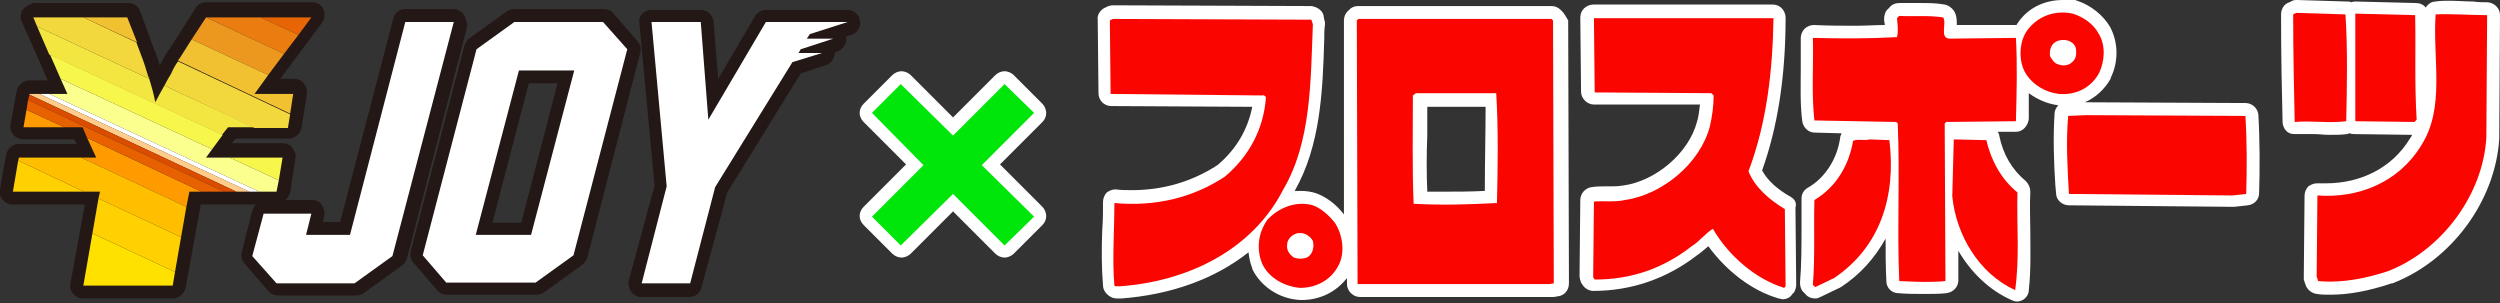
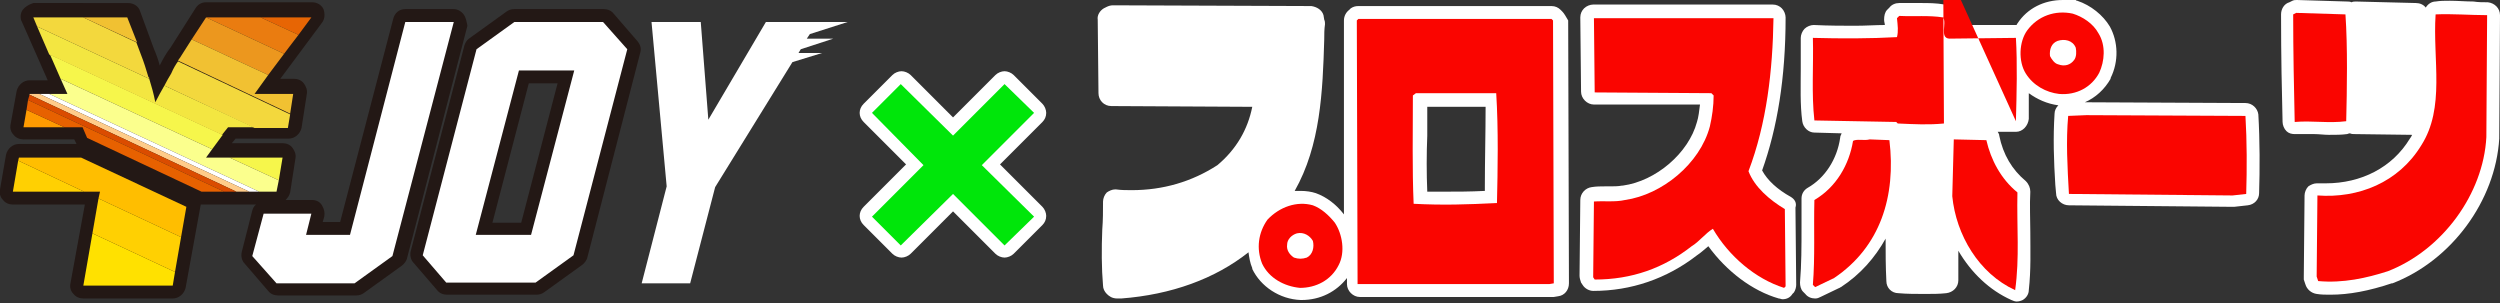
<svg xmlns="http://www.w3.org/2000/svg" version="1.1" id="yenjoy-pro-logo" x="0px" y="0px" viewBox="0 0 330 40" style="enable-background:new 0 0 330 40;" xml:space="preserve">
  <rect x="0" y="0" width="330" height="40" fill="#333333" stroke="none" />
  <style type="text/css">
	.st0{fill:#FFFFFF;}
	.st1{fill:#FA0500;}
	.st2{fill:#00E60A;}
	.st3{fill:#231815;}
	.st4{fill:#F6F64B;}
	.st5{fill:#F3D83D;}
	.st6{fill:#E76504;}
	.st7{fill:#EA7C10;}
	.st8{fill:#EC971E;}
	.st9{fill:#F1C132;}
	.st10{fill:#F3E641;}
	.st11{fill:#FBFF8D;}
	.st12{fill:#FFCC8A;}
	.st13{fill:#DA4C00;}
	.st14{fill:#FF9B01;}
	.st15{fill:#FFD002;}
	.st16{fill:#FFBE00;}
	.st17{fill:#FFE100;}
	.st18{fill:#E76100;}
</style>
  <g>
    <g>
      <path class="st0" d="M328.4,0.3c-0.6,0-1.3,0-1.9-0.1c-1,0-2.1-0.1-3.1-0.1c-0.7,0-1.3,0-1.9,0.1c-0.5,0-1,0.3-1.3,0.8    c-0.3-0.4-0.8-0.6-1.3-0.6l-7.9-0.2c0,0,0,0,0,0c-0.2,0-0.4,0-0.6,0.1c-0.2-0.1-0.4-0.1-0.6-0.1L303.2,0c0,0,0,0,0,0    c-0.2,0-0.4,0-0.6,0.1l-0.4,0.2c-0.7,0.2-1.1,0.9-1.1,1.6c0,5.6,0.1,10.2,0.2,14.2c0,0.4,0.2,0.9,0.5,1.2c0.3,0.3,0.7,0.4,1.1,0.4    c0,0,0.1,0,0.1,0c0.3,0,0.5,0,0.8,0c0.6,0,1.1,0,1.7,0c0.6,0,1.3,0.1,1.9,0.1c0.9,0,1.7,0,2.4-0.1c0.1,0,0.2-0.1,0.4-0.1    c0.2,0.1,0.4,0.1,0.6,0.1l7.6,0.1c-0.1,0.2-0.2,0.4-0.3,0.5c-2.3,3.8-6.4,5.9-11.1,5.9c-0.4,0-0.7,0-1.1,0c0,0-0.1,0-0.1,0    c-0.4,0-0.8,0.2-1.1,0.4c-0.3,0.3-0.5,0.8-0.5,1.2l-0.1,10.7c0,0.1,0,0.3,0,0.4l0.2,0.6c0.2,0.7,0.8,1.2,1.5,1.3    c0.6,0.1,1.2,0.1,1.8,0.1c2.5,0,5.1-0.5,8.1-1.5c0,0,0,0,0.1,0c7.8-3,13.6-10.9,14.1-19.1c0,0,0-0.1,0-0.1L330,2    C330,1.1,329.3,0.4,328.4,0.3z" />
      <path class="st0" d="M236.4,26c-1.8-1-3.1-2.2-3.8-3.5c2-5.6,3.1-12.2,3.1-20.2c0-0.4-0.2-0.9-0.5-1.2c-0.3-0.3-0.7-0.5-1.2-0.5    h-23.7c-0.4,0-0.9,0.2-1.2,0.5c-0.3,0.3-0.5,0.7-0.5,1.2l0.1,9.8c0,0.9,0.8,1.7,1.7,1.7l14,0c-0.1,0.8-0.2,1.7-0.4,2.3    c-1.1,4.1-5.4,7.8-9.8,8.4c0,0-0.1,0-0.1,0c-0.5,0.1-1.1,0.1-1.7,0.1l-0.3,0l-0.3,0c-0.5,0-1.1,0-1.7,0.1    c-0.8,0.1-1.5,0.8-1.5,1.7l-0.1,10c0,0.3,0.1,0.6,0.2,0.9l0.2,0.3c0.3,0.5,0.9,0.8,1.4,0.8c5,0,9.7-1.6,13.7-4.7    c0.6-0.4,1-0.8,1.5-1.2c2.4,3.3,5.8,5.9,9.3,6.9c0.2,0,0.3,0.1,0.5,0.1c0.5,0,1-0.2,1.3-0.7l0.2-0.2c0.2-0.3,0.3-0.7,0.3-1    l-0.1-10.2C237.2,26.8,236.9,26.3,236.4,26z" />
      <path class="st0" d="M206.2,1.5L206,1.3c-0.3-0.3-0.7-0.5-1.2-0.5h-25.5c-0.4,0-0.7,0.1-1,0.3l-0.2,0.2c-0.4,0.3-0.7,0.8-0.7,1.4    l0,25.6c0,0,0,0,0,0c-1-1.3-2.3-2.3-3.7-2.8c0,0,0,0,0,0c-0.6-0.2-1.3-0.3-2-0.3c-0.3,0-0.5,0-0.8,0c3.4-6,3.7-13.1,3.9-20    c0-0.7,0-1.3,0.1-2c0-0.2,0-0.4-0.1-0.6L174.7,2c-0.2-0.7-0.9-1.1-1.6-1.2l-26.2-0.1c0,0,0,0,0,0c-0.3,0-0.6,0.1-0.8,0.2l-0.4,0.2    c-0.5,0.3-0.9,0.9-0.8,1.5l0.1,9.7c0,0.9,0.7,1.7,1.7,1.7l18.6,0.1c-0.6,3-2.1,5.6-4.6,7.7c-3.4,2.2-7.2,3.3-11.3,3.3    c-0.7,0-1.4,0-2.1-0.1c0,0-0.1,0-0.1,0c-0.4,0-0.8,0.2-1.1,0.4c-0.3,0.3-0.5,0.8-0.5,1.2c0,1.2,0,2.5-0.1,3.7    c-0.1,2.5-0.1,5.1,0.1,7.4c0,0.4,0.2,0.8,0.5,1.1c0.3,0.3,0.7,0.6,1.4,0.6c0,0,0.1,0,0.1,0c0.1,0,0.2,0,0.3,0c0,0,0.1,0,0.1,0    c6.6-0.5,12.4-2.6,16.8-6.1c0.1,0.7,0.2,1.4,0.5,2.1c0,0,0,0.1,0,0.1c1.1,2.3,3.6,4,6.4,4.1c0,0,0.1,0,0.1,0c2.5,0,4.6-1.1,6-2.9    l0,0.8c0,0.9,0.8,1.7,1.7,1.7h25.3c0.1,0,0.2,0,0.3,0l0.6-0.1c0.8-0.1,1.4-0.8,1.4-1.7l-0.1-34.7C206.7,2.2,206.5,1.8,206.2,1.5z     M196,24.6c0,0.2,0,0.4,0,0.6c-2,0.1-3.7,0.1-5.4,0.1c-0.7,0-1.5,0-2.2,0c-0.1-2.4-0.1-5,0-7.4c0-1.3,0-2.5,0-3.8h7.7    C196.1,17.5,196,21.2,196,24.6z M171.7,32.4C171.7,32.4,171.6,32.4,171.7,32.4C171.6,32.4,171.6,32.4,171.7,32.4    C171.6,32.4,171.6,32.4,171.7,32.4C171.6,32.4,171.6,32.4,171.7,32.4C171.6,32.4,171.6,32.4,171.7,32.4    C171.7,32.4,171.7,32.4,171.7,32.4z" />
      <path class="st0" d="M296.4,13.6h-0.2l-20.8-0.1c0,0,0,0,0,0c0,0-0.1,0-0.1,0l-0.1,0c1.4-0.6,2.6-1.7,3.4-3.1c0,0,0-0.1,0-0.1    c1.1-2.2,1-4.8-0.1-6.8c-0.9-1.5-2.5-2.8-4.3-3.4c-0.1,0-0.1,0-0.2-0.1C273.5,0,272.9,0,272.3,0c-2.5,0-4.7,1.1-6,3.1    c-0.1,0.1-0.1,0.2-0.1,0.2c0,0,0,0-0.1,0c0,0,0,0,0,0l-7.8,0c0-0.6,0-1.3-0.4-1.9c-0.3-0.4-0.7-0.7-1.2-0.8    c-1.1-0.2-2.2-0.2-3.1-0.2c-0.3,0-0.7,0-1,0c-0.3,0-0.6,0-1,0c-0.3,0-0.6,0-0.9,0c0,0,0,0,0,0c-0.5,0-1,0.2-1.3,0.6l-0.3,0.3    c-0.3,0.3-0.4,0.8-0.4,1.3c0,0.3,0.1,0.5,0.1,0.7c-1.2,0-2.5,0.1-3.9,0.1c-1.6,0-3.4,0-5.5-0.1c0,0,0,0,0,0    c-0.4,0-0.9,0.2-1.2,0.5c-0.3,0.3-0.5,0.8-0.5,1.2c0,1.3,0,2.7,0,4.1c0,2.3-0.1,4.7,0.2,6.9c0.1,0.8,0.8,1.5,1.6,1.5l3.6,0.1    c-0.1,0.2-0.2,0.4-0.2,0.6c-0.4,2.8-2,5.3-4.3,6.6c-0.5,0.3-0.8,0.8-0.8,1.4c0,1.3,0,2.6,0,3.8c0,2.5,0,4.9-0.2,7.3    c0,0.4,0.1,0.9,0.4,1.2l0.3,0.3c0.3,0.4,0.8,0.6,1.3,0.6c0.3,0,0.5-0.1,0.7-0.2l2.5-1.2c0.1,0,0.1-0.1,0.2-0.1    c2.6-1.7,4.5-3.9,5.9-6.4c0,1.8,0,3.7,0.1,5.6c0,0.9,0.7,1.6,1.6,1.6c1.1,0.1,2.3,0.1,3.5,0.1c1,0,1.9,0,2.8-0.1    c0.9-0.1,1.6-0.8,1.6-1.7l0-3.9c1.7,2.9,4.1,5.2,7,6.5c0.2,0.1,0.5,0.2,0.7,0.2c0.3,0,0.6-0.1,0.8-0.2c0.5-0.3,0.8-0.8,0.8-1.3    c0.3-2.7,0.2-5.2,0.2-7.7c0-1.7-0.1-3.5,0-5.3c0-0.5-0.2-1-0.6-1.4c-1.8-1.5-3-3.5-3.5-6c0-0.2-0.1-0.3-0.2-0.5l2.4,0    c0.9,0,1.6-0.8,1.7-1.7l0-1.7c0-0.6,0-1.1,0-1.7c1.1,0.8,2.4,1.4,3.9,1.6c0,0,0,0,0,0c-0.3,0.3-0.5,0.7-0.5,1.1    c-0.2,3.1-0.1,6.3,0.1,9.4l0.1,1.1c0,0.9,0.8,1.6,1.7,1.6l21.6,0.2c0,0,0,0,0,0c0.1,0,0.1,0,0.2,0l1.8-0.2    c0.9-0.1,1.5-0.8,1.5-1.6c0.1-3.1,0.1-7-0.1-10.4C298,14.3,297.3,13.6,296.4,13.6z" />
    </g>
    <g>
      <path class="st1" d="M277.1,9.6c0.7-1.5,0.9-3.6-0.1-5.2c-0.7-1.3-2.1-2.2-3.4-2.6c-2.3-0.5-4.6,0.3-6,2.2    c-1.1,1.5-1.2,4.1-0.2,5.7c1,1.6,2.7,2.5,4.4,2.7C274.1,12.6,276.1,11.5,277.1,9.6z M273.8,7.9c-0.5,0.7-1.3,0.9-2.1,0.6    c-0.5-0.1-0.9-0.7-1.1-1.1c-0.1-0.9,0.2-1.7,1-2c0.9-0.3,2-0.1,2.4,0.9C274.1,6.8,274.1,7.5,273.8,7.9z" />
      <path class="st1" d="M309.7,16c0.1-4.2,0.2-9.8-0.1-14.1l-6.5-0.2l-0.4,0.2c0,4.9,0.1,9.7,0.2,14.2    C305.2,15.9,307.4,16.3,309.7,16z" />
      <path class="st1" d="M321.5,1.9c-0.4,6,1.3,12.3-1.9,17.3c-3,4.9-8.3,7-13.7,6.6l-0.1,10.7l0.2,0.6c3.3,0.3,6.4-0.4,9.2-1.3    c7.2-2.8,12.6-10.2,13-17.7L328.3,2C326.1,2,323.7,1.8,321.5,1.9z" />
-       <path class="st1" d="M319,15.8c-0.3-4.9-0.1-9.1-0.2-13.8l-7.9-0.2V16l7.8,0.1L319,15.8z" />
-       <path class="st1" d="M266.1,16c0.1-3.6,0.2-7.7,0-11l-8.8,0.1C256,5,257,3.1,256.5,2.3c-1.9-0.3-3.8-0.1-5.8-0.2l-0.3,0.3    c0.1,1,0.2,1.7,0,2.5c-3.5,0.2-7.4,0.2-11.1,0.1c0.1,3.6-0.2,7.4,0.2,10.9l10.8,0.2l0.2,0.2c0.3,7.1-0.1,13.6,0.2,20.8    c2.2,0.1,4.1,0.2,6.1,0l-0.1-20.8l0.2-0.2L266.1,16z" />
+       <path class="st1" d="M266.1,16c0.1-3.6,0.2-7.7,0-11l-8.8,0.1C256,5,257,3.1,256.5,2.3c-1.9-0.3-3.8-0.1-5.8-0.2l-0.3,0.3    c0.1,1,0.2,1.7,0,2.5c-3.5,0.2-7.4,0.2-11.1,0.1c0.1,3.6-0.2,7.4,0.2,10.9l10.8,0.2l0.2,0.2c2.2,0.1,4.1,0.2,6.1,0l-0.1-20.8l0.2-0.2L266.1,16z" />
      <path class="st1" d="M230.8,22.6c2.4-6.3,3.2-13.3,3.3-20.2h-23.7l0.1,9.8l15.4,0.1l0.3,0.3c0,1.4-0.2,2.8-0.5,4.1    c-1.3,4.9-6.3,9-11.2,9.7c-1.3,0.3-2.8,0.1-4.1,0.2l-0.1,10l0.2,0.3c4.9,0,9.1-1.5,12.8-4.4c1-0.6,1.8-1.7,2.8-2.3    c2.1,3.6,5.6,6.6,9.4,7.8l0.2-0.2l-0.1-10.2C233.6,26.4,231.6,24.7,230.8,22.6z" />
-       <path class="st1" d="M173.3,3.2l-0.2-0.6l-26.2-0.1l-0.4,0.2l0.1,9.7l20,0.2c0.2-0.1,0.5,0.1,0.5,0.3c-0.3,4.1-2.2,7.7-5.4,10.4    c-4.2,2.8-9.2,4-14.6,3.5c0,3.6-0.3,7.6,0,10.9c0.2,0.2,0.5,0,0.6,0.1c8.8-0.6,17.5-4.6,21.7-12.8C173.1,18.7,173,10.7,173.3,3.2z    " />
      <path class="st1" d="M204.8,2.5h-25.5l-0.2,0.2l0.1,34.8h25.3l0.6-0.1L205,2.7L204.8,2.5z M197.6,26.8c-4,0.2-7.1,0.3-11,0.1    c-0.2-4.6-0.1-9.5-0.1-14.3l0.4-0.3h10.6C197.8,17.1,197.7,22.4,197.6,26.8z" />
      <path class="st1" d="M296.2,15.3l-20.8-0.1l-2.4,0.1c-0.3,3.3-0.1,6.8,0.1,10.3l21.6,0.2l1.8-0.2c0.1-3.3,0.1-7-0.1-10.3H296.2z" />
      <path class="st1" d="M246.8,18.4c-0.7,0.2-1.7-0.1-2.2,0.2c-0.5,3.1-2.2,6.1-5.1,7.8c-0.1,3.8,0.1,7.5-0.2,11.2l0.3,0.3l2.5-1.2    c6.1-4.1,8.2-10.8,7.3-18.2L246.8,18.4z" />
      <path class="st1" d="M266.3,25.4c-2.2-1.8-3.5-4.3-4.1-6.9l-4.3-0.1l-0.2,7.5c0.5,5.1,3.5,10.2,8.3,12.4    C266.6,34,266.2,30,266.3,25.4z" />
      <path class="st1" d="M173.3,27.1c-2.1-0.6-4.4,0.2-6,1.9c-1.2,1.7-1.5,3.8-0.7,5.8c0.9,1.9,2.9,3,5,3.2c2.1,0,4.1-1,5.1-3    c0.9-1.7,0.5-4.1-0.5-5.6C175.4,28.4,174.4,27.5,173.3,27.1z M172.5,34c-0.6,0.2-1.1,0.2-1.7,0c-0.6-0.4-1-1-0.9-1.7    c0-0.7,0.6-1.3,1.3-1.5c0.9-0.2,1.7,0.3,2.1,1C173.5,32.6,173.3,33.6,172.5,34z" />
    </g>
  </g>
  <g>
    <path class="st0" d="M132.6,9.4c-0.4,0-0.9,0.2-1.2,0.5l-5.6,5.6l-5.6-5.6c-0.3-0.3-0.8-0.5-1.2-0.5c-0.4,0-0.9,0.2-1.2,0.5   l-3.8,3.8c-0.7,0.7-0.7,1.7,0,2.4l5.6,5.6l-5.6,5.6c-0.7,0.7-0.7,1.7,0,2.4l3.8,3.8c0.3,0.3,0.8,0.5,1.2,0.5c0.4,0,0.9-0.2,1.2-0.5   l5.6-5.6l5.6,5.6c0.3,0.3,0.8,0.5,1.2,0.5c0.4,0,0.9-0.2,1.2-0.5l3.8-3.8c0.3-0.3,0.5-0.7,0.5-1.2c0-0.4-0.2-0.9-0.5-1.2l-5.6-5.6   l5.6-5.6c0.3-0.3,0.5-0.7,0.5-1.2c0-0.4-0.2-0.9-0.5-1.2l-3.8-3.8C133.5,9.6,133,9.4,132.6,9.4L132.6,9.4z" />
    <polyline class="st2" points="132.6,11.1 136.5,14.9 129.6,21.8 136.5,28.6 132.6,32.4 125.8,25.6 118.9,32.4 115.1,28.6    121.9,21.8 115.1,14.9 118.9,11.1 125.8,17.9 132.6,11.1  " />
  </g>
  <g>
    <g>
-       <path class="st3" d="M113.5,2.7c-0.1-0.8-0.8-1.4-1.7-1.4h-5.1h-5.6c-0.6,0-1.1,0.3-1.4,0.8l-4.9,8.3l-0.6-7.5    c-0.1-0.9-0.8-1.6-1.7-1.6H86c-0.5,0-0.9,0.2-1.2,0.5c-0.3,0.3-0.5,0.8-0.4,1.3l2,21.4L83,37c-0.1,0.5,0,1,0.3,1.5    c0.3,0.4,0.8,0.7,1.3,0.7h6.4c0.8,0,1.4-0.5,1.6-1.3L96,25.4l9.7-15.7l3.3-1.1c0.8-0.2,1.2-1,1.2-1.7l0.3-0.1    c0.8-0.3,1.3-1,1.2-1.9c0,0,0-0.1,0-0.1l0.7-0.2C113.2,4.3,113.7,3.5,113.5,2.7z" />
      <path class="st3" d="M61.2,1.9c-0.3-0.4-0.8-0.7-1.3-0.7h-6.4c-0.8,0-1.4,0.5-1.6,1.3l-7,26.8h-2.3l0.2-0.7c0.1-0.5,0-1-0.3-1.5    s-0.8-0.7-1.3-0.7h-3.5c0.3-0.3,0.5-0.6,0.6-1l0.7-4.5c0.1-0.5-0.1-1-0.4-1.4c-0.3-0.4-0.8-0.6-1.3-0.6h-6.7l0.5-0.6h7    c0.8,0,1.5-0.6,1.7-1.4l0.7-4.5c0.1-0.5-0.1-1-0.4-1.4c-0.3-0.4-0.8-0.6-1.3-0.6h-1.8l5.5-7.4c0.4-0.5,0.4-1.2,0.2-1.8    c-0.3-0.6-0.9-0.9-1.5-0.9H27.2c-0.6,0-1.1,0.3-1.4,0.8l-3.3,5.2c-0.4,0.5-0.9,1.3-1.4,2.3c0,0,0,0.1,0,0.1    c-0.2-0.8-0.5-1.6-0.8-2.3l-1.8-4.9c-0.2-0.7-0.9-1.1-1.6-1.1H4.4C3.8,0.6,3.3,0.9,3,1.3S2.6,2.4,2.9,2.9l3.4,7.7H3.9    c-0.8,0-1.5,0.6-1.7,1.4l-0.8,4.4c-0.1,0.5,0,1,0.4,1.4c0.3,0.4,0.8,0.6,1.3,0.6h6.7l0.3,0.6H2.5c-0.8,0-1.5,0.6-1.7,1.4L0,25    c-0.1,0.5,0,1,0.4,1.4C0.7,26.8,1.2,27,1.7,27h9.5L9.3,37.4c-0.1,0.5,0,1,0.4,1.4c0.3,0.4,0.8,0.6,1.3,0.6l11.8,0c0,0,0,0,0,0    c0.8,0,1.5-0.6,1.7-1.4l2-11h7.3c-0.3,0.2-0.4,0.5-0.5,0.8l-1.4,5.5c-0.1,0.5,0,1.1,0.4,1.5l3.1,3.6c0.3,0.4,0.8,0.6,1.3,0.6h10.3    c0.4,0,0.7-0.1,1-0.3l5-3.6c0.3-0.2,0.6-0.6,0.7-0.9l8-30.8C61.6,2.9,61.5,2.3,61.2,1.9z" />
      <path class="st3" d="M84.2,5.5L81,1.8c-0.3-0.4-0.8-0.6-1.3-0.6c0,0,0,0,0,0l-11.8,0c-0.4,0-0.7,0.1-1,0.3l-5,3.6    c-0.3,0.2-0.5,0.6-0.6,0.9l-7.1,27.2c-0.1,0.5,0,1.1,0.4,1.5l3.1,3.6c0.3,0.4,0.8,0.6,1.3,0.6h11.8c0.4,0,0.7-0.1,1-0.3l5-3.6    c0.3-0.2,0.6-0.6,0.7-0.9L84.5,7C84.7,6.4,84.5,5.9,84.2,5.5z M73.6,11l-4.8,18.4h-3.8L69.8,11H73.6z" />
    </g>
    <polygon class="st0" points="111.9,2.9 106.7,2.9 101.1,2.9 93.5,15.8 92.5,2.9 86,2.9 88,24.6 84.7,37.4 91.1,37.4 94.4,24.7    104.6,8.2 108.5,7 105.4,7 105.7,6.5 110,5.1 106.5,5.1 106.9,4.5  " />
    <polygon class="st0" points="34.8,28.2 33.3,33.8 36.5,37.4 46.8,37.4 51.8,33.8 59.9,2.9 53.5,2.9 46.2,31 40.4,31 41.1,28.2  " />
    <path class="st0" d="M67.9,2.9l-5,3.6l-7.1,27.2l3.1,3.6h11.8l5-3.6l7.1-27.2l-3.2-3.6L67.9,2.9z M70.1,31h-7.3l5.7-21.7h7.3   L70.1,31z" />
    <polygon class="st4" points="37.3,20.8 30.3,20.8 36.8,23.8  " />
    <polygon class="st4" points="6.6,7.2 8,10.4 28,19.7 29.4,17.8  " />
    <g>
      <path class="st5" d="M4.4,2.3l0.5,1.2l14.8,6.9c0-0.1,0-0.2-0.1-0.2c-0.3-1-0.6-2-1-3l-0.6-1.6L11,2.3H4.4z" />
      <path class="st5" d="M23.5,8.1c-0.3,0.4-0.6,0.9-0.9,1.6c-0.3,0.5-0.6,1-0.9,1.6l11.9,5.6H38l0.3-1.8L23.5,8.1z" />
    </g>
    <polygon class="st6" points="41.1,2.3 34.4,2.3 39.4,4.6  " />
    <polygon class="st7" points="38.1,6.3 39.4,4.6 34.4,2.3 29.5,2.3 27.2,2.3 27.2,2.3 37.5,7.1  " />
    <polygon class="st8" points="27.2,2.3 25.3,5.2 35.4,9.9 37.5,7.1  " />
    <g>
      <polygon class="st9" points="11,2.3 18.1,5.6 16.8,2.3   " />
      <path class="st9" d="M35.4,9.9L25.3,5.2l-1.4,2.2c-0.1,0.2-0.3,0.4-0.4,0.6L38.3,15l0.4-2.6h-5.1L35.4,9.9z" />
    </g>
    <path class="st10" d="M21.7,11.3c-0.4,0.7-0.8,1.4-1.2,2.2c-0.2-1.1-0.5-2.1-0.8-3.1L4.9,3.5l1.6,3.7l22.8,10.6l0.8-1h3.4   L21.7,11.3z" />
    <polygon class="st11" points="30.3,20.8 27.2,20.8 28,19.7 8,10.4 8.9,12.4 8.8,12.4 6.5,12.4 34.2,25.3 36.5,25.3 36.5,25.3    36.8,23.8  " />
    <polygon class="st0" points="6.5,12.4 5.2,12.4 32.9,25.3 34.2,25.3  " />
    <polygon class="st12" points="32.9,25.3 5.2,12.4 3.9,12.4 3.9,12.5 31.2,25.3  " />
    <polygon class="st13" points="31.2,25.3 3.9,12.5 3.7,13.2 29.6,25.3  " />
    <polygon class="st14" points="3.1,16.8 8.5,16.8 3.5,14.5  " />
-     <polygon class="st14" points="25,25.3 26.6,25.3 11.5,18.2 12.7,20.8 10.7,20.8 24.6,27.3  " />
    <polygon class="st15" points="1.7,25.3 11.1,25.3 2.4,21.2  " />
    <polygon class="st16" points="24.6,27.3 10.7,20.8 2.5,20.8 2.4,21.2 11.1,25.3 13.2,25.3 13,26.2 23.9,31.3  " />
    <polygon class="st17" points="12.2,30.8 11,37.7 22.8,37.7 23.1,35.9  " />
    <polygon class="st15" points="23.9,31.3 13,26.2 12.2,30.8 23.1,35.9  " />
    <polygon class="st18" points="29.6,25.3 3.7,13.2 3.5,14.5 8.5,16.8 10.9,16.8 11.5,18.2 26.6,25.3  " />
  </g>
</svg>